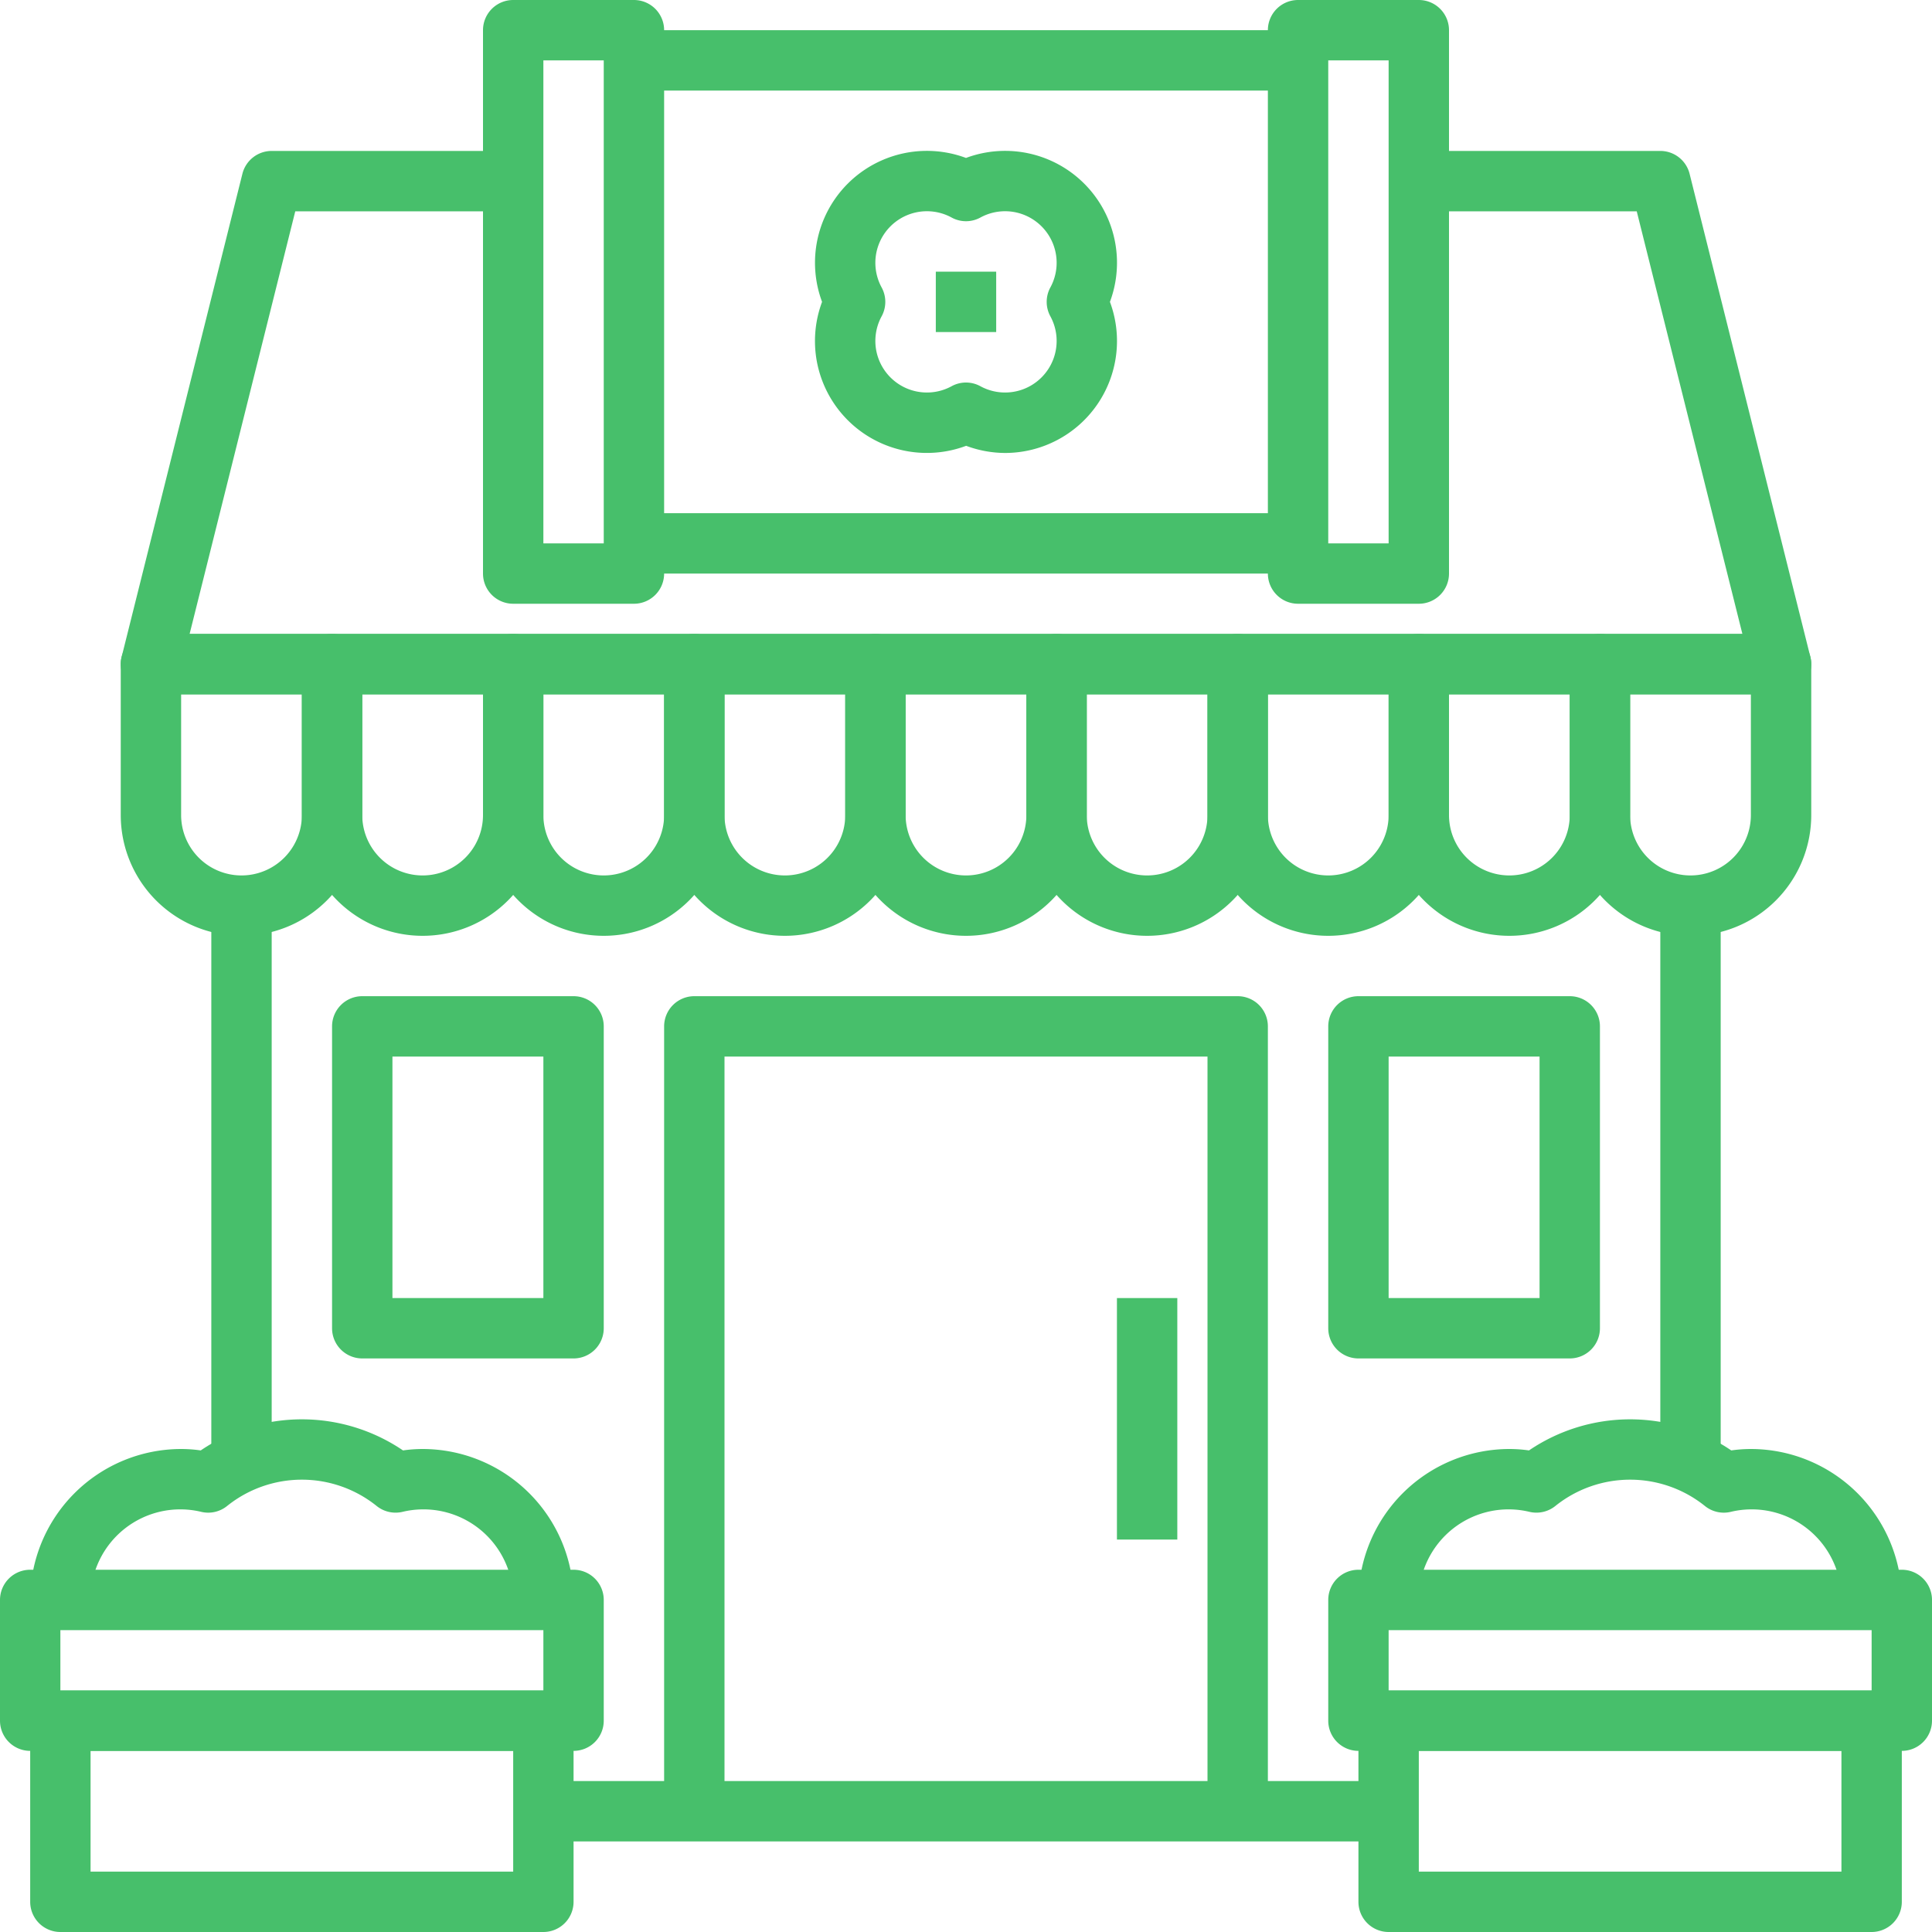
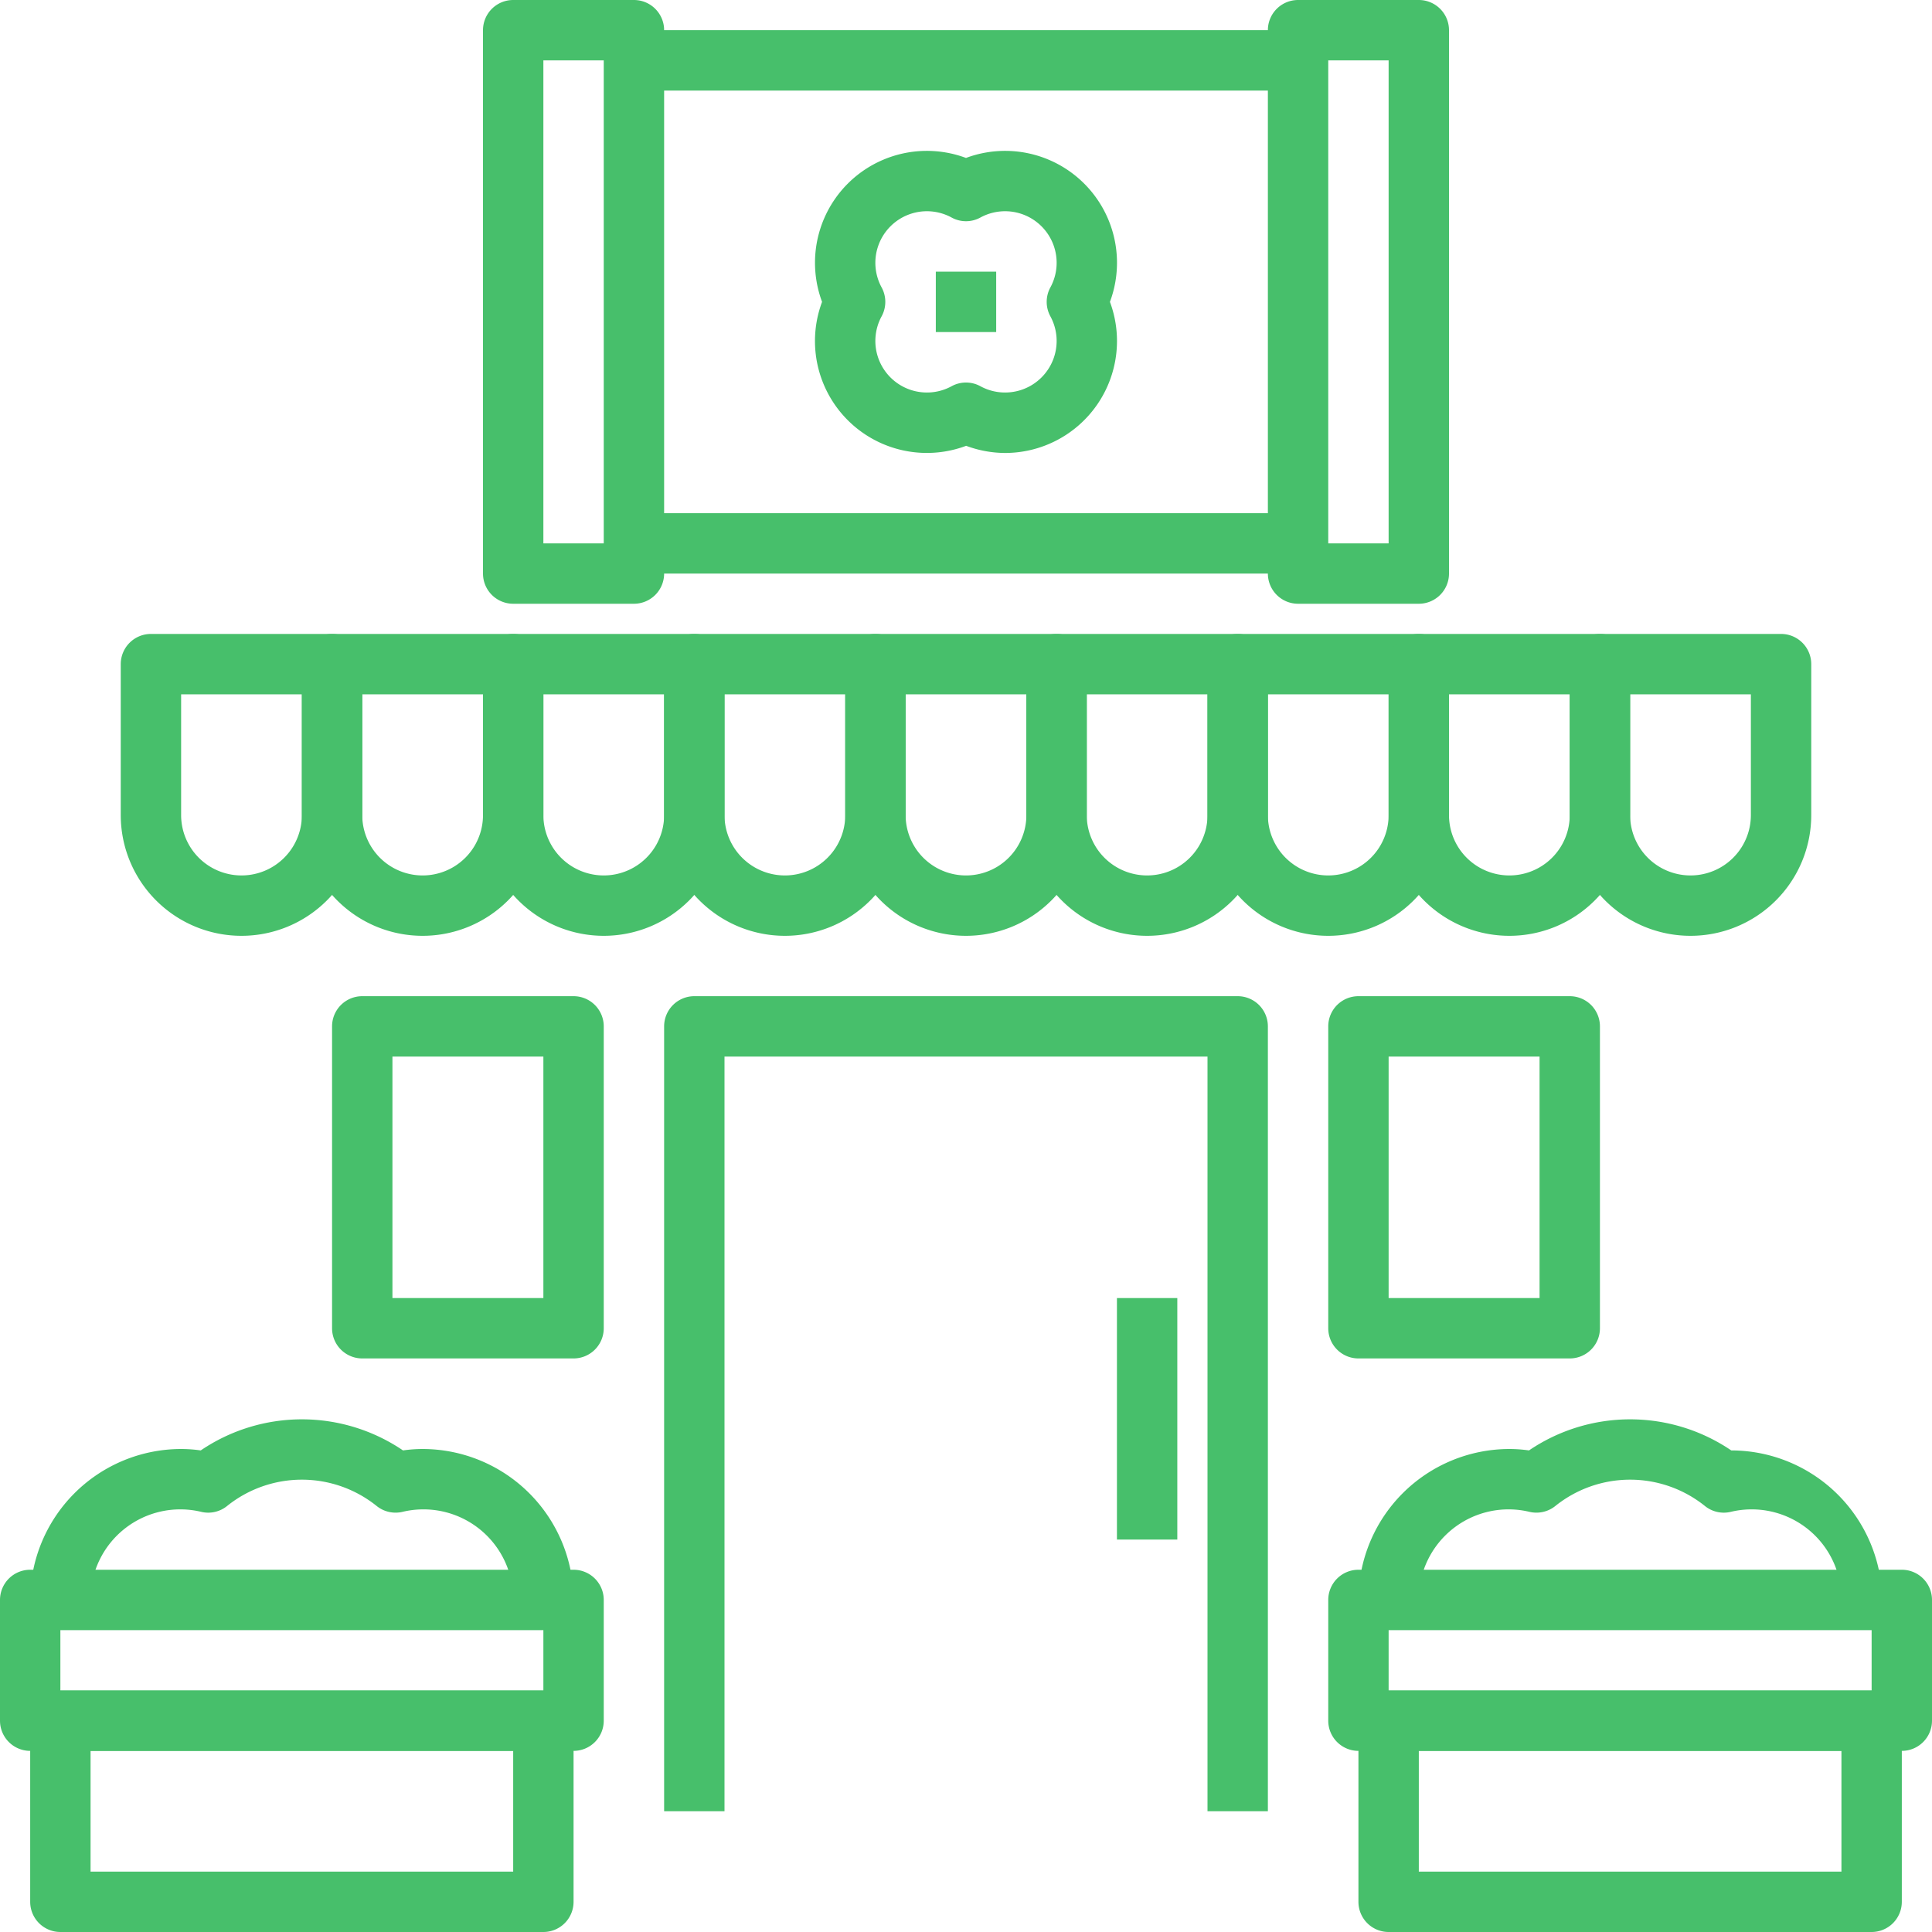
<svg xmlns="http://www.w3.org/2000/svg" width="512" height="512" x="0" y="0" viewBox="0 0 64 64" style="enable-background:new 0 0 512 512" xml:space="preserve" class="">
  <g>
    <g data-name="07-Flower shop">
      <path d="M18 64H2a1 1 0 0 1-1-1v-6a1 1 0 0 1 1-1h16a1 1 0 0 1 1 1v6a1 1 0 0 1-1 1zM3 62h14v-4H3z" fill="#47BF6B" opacity="1" data-original="#000000" class="" />
      <path d="M19 58H1a1 1 0 0 1-1-1v-4a1 1 0 0 1 1-1h18a1 1 0 0 1 1 1v4a1 1 0 0 1-1 1zM2 56h16v-2H2z" fill="#47BF6B" opacity="1" data-original="#000000" class="" />
      <path d="M19 53h-2a2.973 2.973 0 0 0-3.671-2.917 1 1 0 0 1-.849-.193 3.956 3.956 0 0 0-4.96 0 .994.994 0 0 1-.849.193A2.973 2.973 0 0 0 3 53H1a5.006 5.006 0 0 1 5-5 4.671 4.671 0 0 1 .65.047 5.964 5.964 0 0 1 6.7 0A4.671 4.671 0 0 1 14 48a5.006 5.006 0 0 1 5 5zM62 64H46a1 1 0 0 1-1-1v-6a1 1 0 0 1 1-1h16a1 1 0 0 1 1 1v6a1 1 0 0 1-1 1zm-15-2h14v-4H47z" fill="#47BF6B" opacity="1" data-original="#000000" class="" />
      <path d="M63 58H45a1 1 0 0 1-1-1v-4a1 1 0 0 1 1-1h18a1 1 0 0 1 1 1v4a1 1 0 0 1-1 1zm-17-2h16v-2H46z" fill="#47BF6B" opacity="1" data-original="#000000" class="" />
-       <path d="M63 53h-2a2.973 2.973 0 0 0-3.671-2.917.994.994 0 0 1-.849-.193 3.956 3.956 0 0 0-4.96 0 1 1 0 0 1-.849.193A2.973 2.973 0 0 0 47 53h-2a5.006 5.006 0 0 1 5-5 4.671 4.671 0 0 1 .65.047 5.964 5.964 0 0 1 6.7 0A4.671 4.671 0 0 1 58 48a5.006 5.006 0 0 1 5 5zM8 31a4 4 0 0 1-4-4v-5a1 1 0 0 1 1-1h6a1 1 0 0 1 1 1v5a4 4 0 0 1-4 4zm-2-8v4a2 2 0 0 0 4 0v-4z" fill="#47BF6B" opacity="1" data-original="#000000" class="" />
+       <path d="M63 53h-2a2.973 2.973 0 0 0-3.671-2.917.994.994 0 0 1-.849-.193 3.956 3.956 0 0 0-4.96 0 1 1 0 0 1-.849.193A2.973 2.973 0 0 0 47 53h-2a5.006 5.006 0 0 1 5-5 4.671 4.671 0 0 1 .65.047 5.964 5.964 0 0 1 6.7 0a5.006 5.006 0 0 1 5 5zM8 31a4 4 0 0 1-4-4v-5a1 1 0 0 1 1-1h6a1 1 0 0 1 1 1v5a4 4 0 0 1-4 4zm-2-8v4a2 2 0 0 0 4 0v-4z" fill="#47BF6B" opacity="1" data-original="#000000" class="" />
      <path d="M14 31a4 4 0 0 1-4-4v-5a1 1 0 0 1 1-1h6a1 1 0 0 1 1 1v5a4 4 0 0 1-4 4zm-2-8v4a2 2 0 0 0 4 0v-4z" fill="#47BF6B" opacity="1" data-original="#000000" class="" />
      <path d="M20 31a4 4 0 0 1-4-4v-5a1 1 0 0 1 1-1h6a1 1 0 0 1 1 1v5a4 4 0 0 1-4 4zm-2-8v4a2 2 0 0 0 4 0v-4z" fill="#47BF6B" opacity="1" data-original="#000000" class="" />
      <path d="M26 31a4 4 0 0 1-4-4v-5a1 1 0 0 1 1-1h6a1 1 0 0 1 1 1v5a4 4 0 0 1-4 4zm-2-8v4a2 2 0 0 0 4 0v-4z" fill="#47BF6B" opacity="1" data-original="#000000" class="" />
      <path d="M32 31a4 4 0 0 1-4-4v-5a1 1 0 0 1 1-1h6a1 1 0 0 1 1 1v5a4 4 0 0 1-4 4zm-2-8v4a2 2 0 0 0 4 0v-4z" fill="#47BF6B" opacity="1" data-original="#000000" class="" />
      <path d="M38 31a4 4 0 0 1-4-4v-5a1 1 0 0 1 1-1h6a1 1 0 0 1 1 1v5a4 4 0 0 1-4 4zm-2-8v4a2 2 0 0 0 4 0v-4z" fill="#47BF6B" opacity="1" data-original="#000000" class="" />
      <path d="M44 31a4 4 0 0 1-4-4v-5a1 1 0 0 1 1-1h6a1 1 0 0 1 1 1v5a4 4 0 0 1-4 4zm-2-8v4a2 2 0 0 0 4 0v-4z" fill="#47BF6B" opacity="1" data-original="#000000" class="" />
      <path d="M50 31a4 4 0 0 1-4-4v-5a1 1 0 0 1 1-1h6a1 1 0 0 1 1 1v5a4 4 0 0 1-4 4zm-2-8v4a2 2 0 0 0 4 0v-4z" fill="#47BF6B" opacity="1" data-original="#000000" class="" />
      <path d="M56 31a4 4 0 0 1-4-4v-5a1 1 0 0 1 1-1h6a1 1 0 0 1 1 1v5a4 4 0 0 1-4 4zm-2-8v4a2 2 0 0 0 4 0v-4z" fill="#47BF6B" opacity="1" data-original="#000000" class="" />
-       <path d="M55 30h2v19h-2zM7 30h2v19H7zM18 59h28v2H18zM59 23H5a1 1 0 0 1-.97-1.243l4-16A1 1 0 0 1 9 5h8v2H9.781l-3.5 14h51.438l-3.5-14H47V5h8a1 1 0 0 1 .97.757l4 16A1 1 0 0 1 59 23z" fill="#47BF6B" opacity="1" data-original="#000000" class="" />
      <path d="M21 20h-4a1 1 0 0 1-1-1V1a1 1 0 0 1 1-1h4a1 1 0 0 1 1 1v18a1 1 0 0 1-1 1zm-3-2h2V2h-2zM47 20h-4a1 1 0 0 1-1-1V1a1 1 0 0 1 1-1h4a1 1 0 0 1 1 1v18a1 1 0 0 1-1 1zm-3-2h2V2h-2z" fill="#47BF6B" opacity="1" data-original="#000000" class="" />
      <path d="M21 1h22v2H21zM21 17h22v2H21zM33.305 15.005a3.723 3.723 0 0 1-1.3-.237A3.706 3.706 0 0 1 27.232 10 3.706 3.706 0 0 1 32 5.232 3.706 3.706 0 0 1 36.768 10a3.709 3.709 0 0 1-3.463 5.005zM32 12.672a.989.989 0 0 1 .473.12 1.708 1.708 0 0 0 2.319-2.319 1 1 0 0 1 0-.946 1.708 1.708 0 0 0-2.319-2.319.992.992 0 0 1-.946 0 1.708 1.708 0 0 0-2.319 2.319 1 1 0 0 1 0 .946 1.708 1.708 0 0 0 2.319 2.319.989.989 0 0 1 .473-.12z" fill="#47BF6B" opacity="1" data-original="#000000" class="" />
      <path d="M31 9h2v2h-2zM42 60h-2V35H24v25h-2V34a1 1 0 0 1 1-1h18a1 1 0 0 1 1 1zM19 45h-7a1 1 0 0 1-1-1V34a1 1 0 0 1 1-1h7a1 1 0 0 1 1 1v10a1 1 0 0 1-1 1zm-6-2h5v-8h-5zM52 45h-7a1 1 0 0 1-1-1V34a1 1 0 0 1 1-1h7a1 1 0 0 1 1 1v10a1 1 0 0 1-1 1zm-6-2h5v-8h-5z" fill="#47BF6B" opacity="1" data-original="#000000" class="" />
      <path d="M37 43h2v8h-2z" fill="#47BF6B" opacity="1" data-original="#000000" class="" />
    </g>
  </g>
</svg>